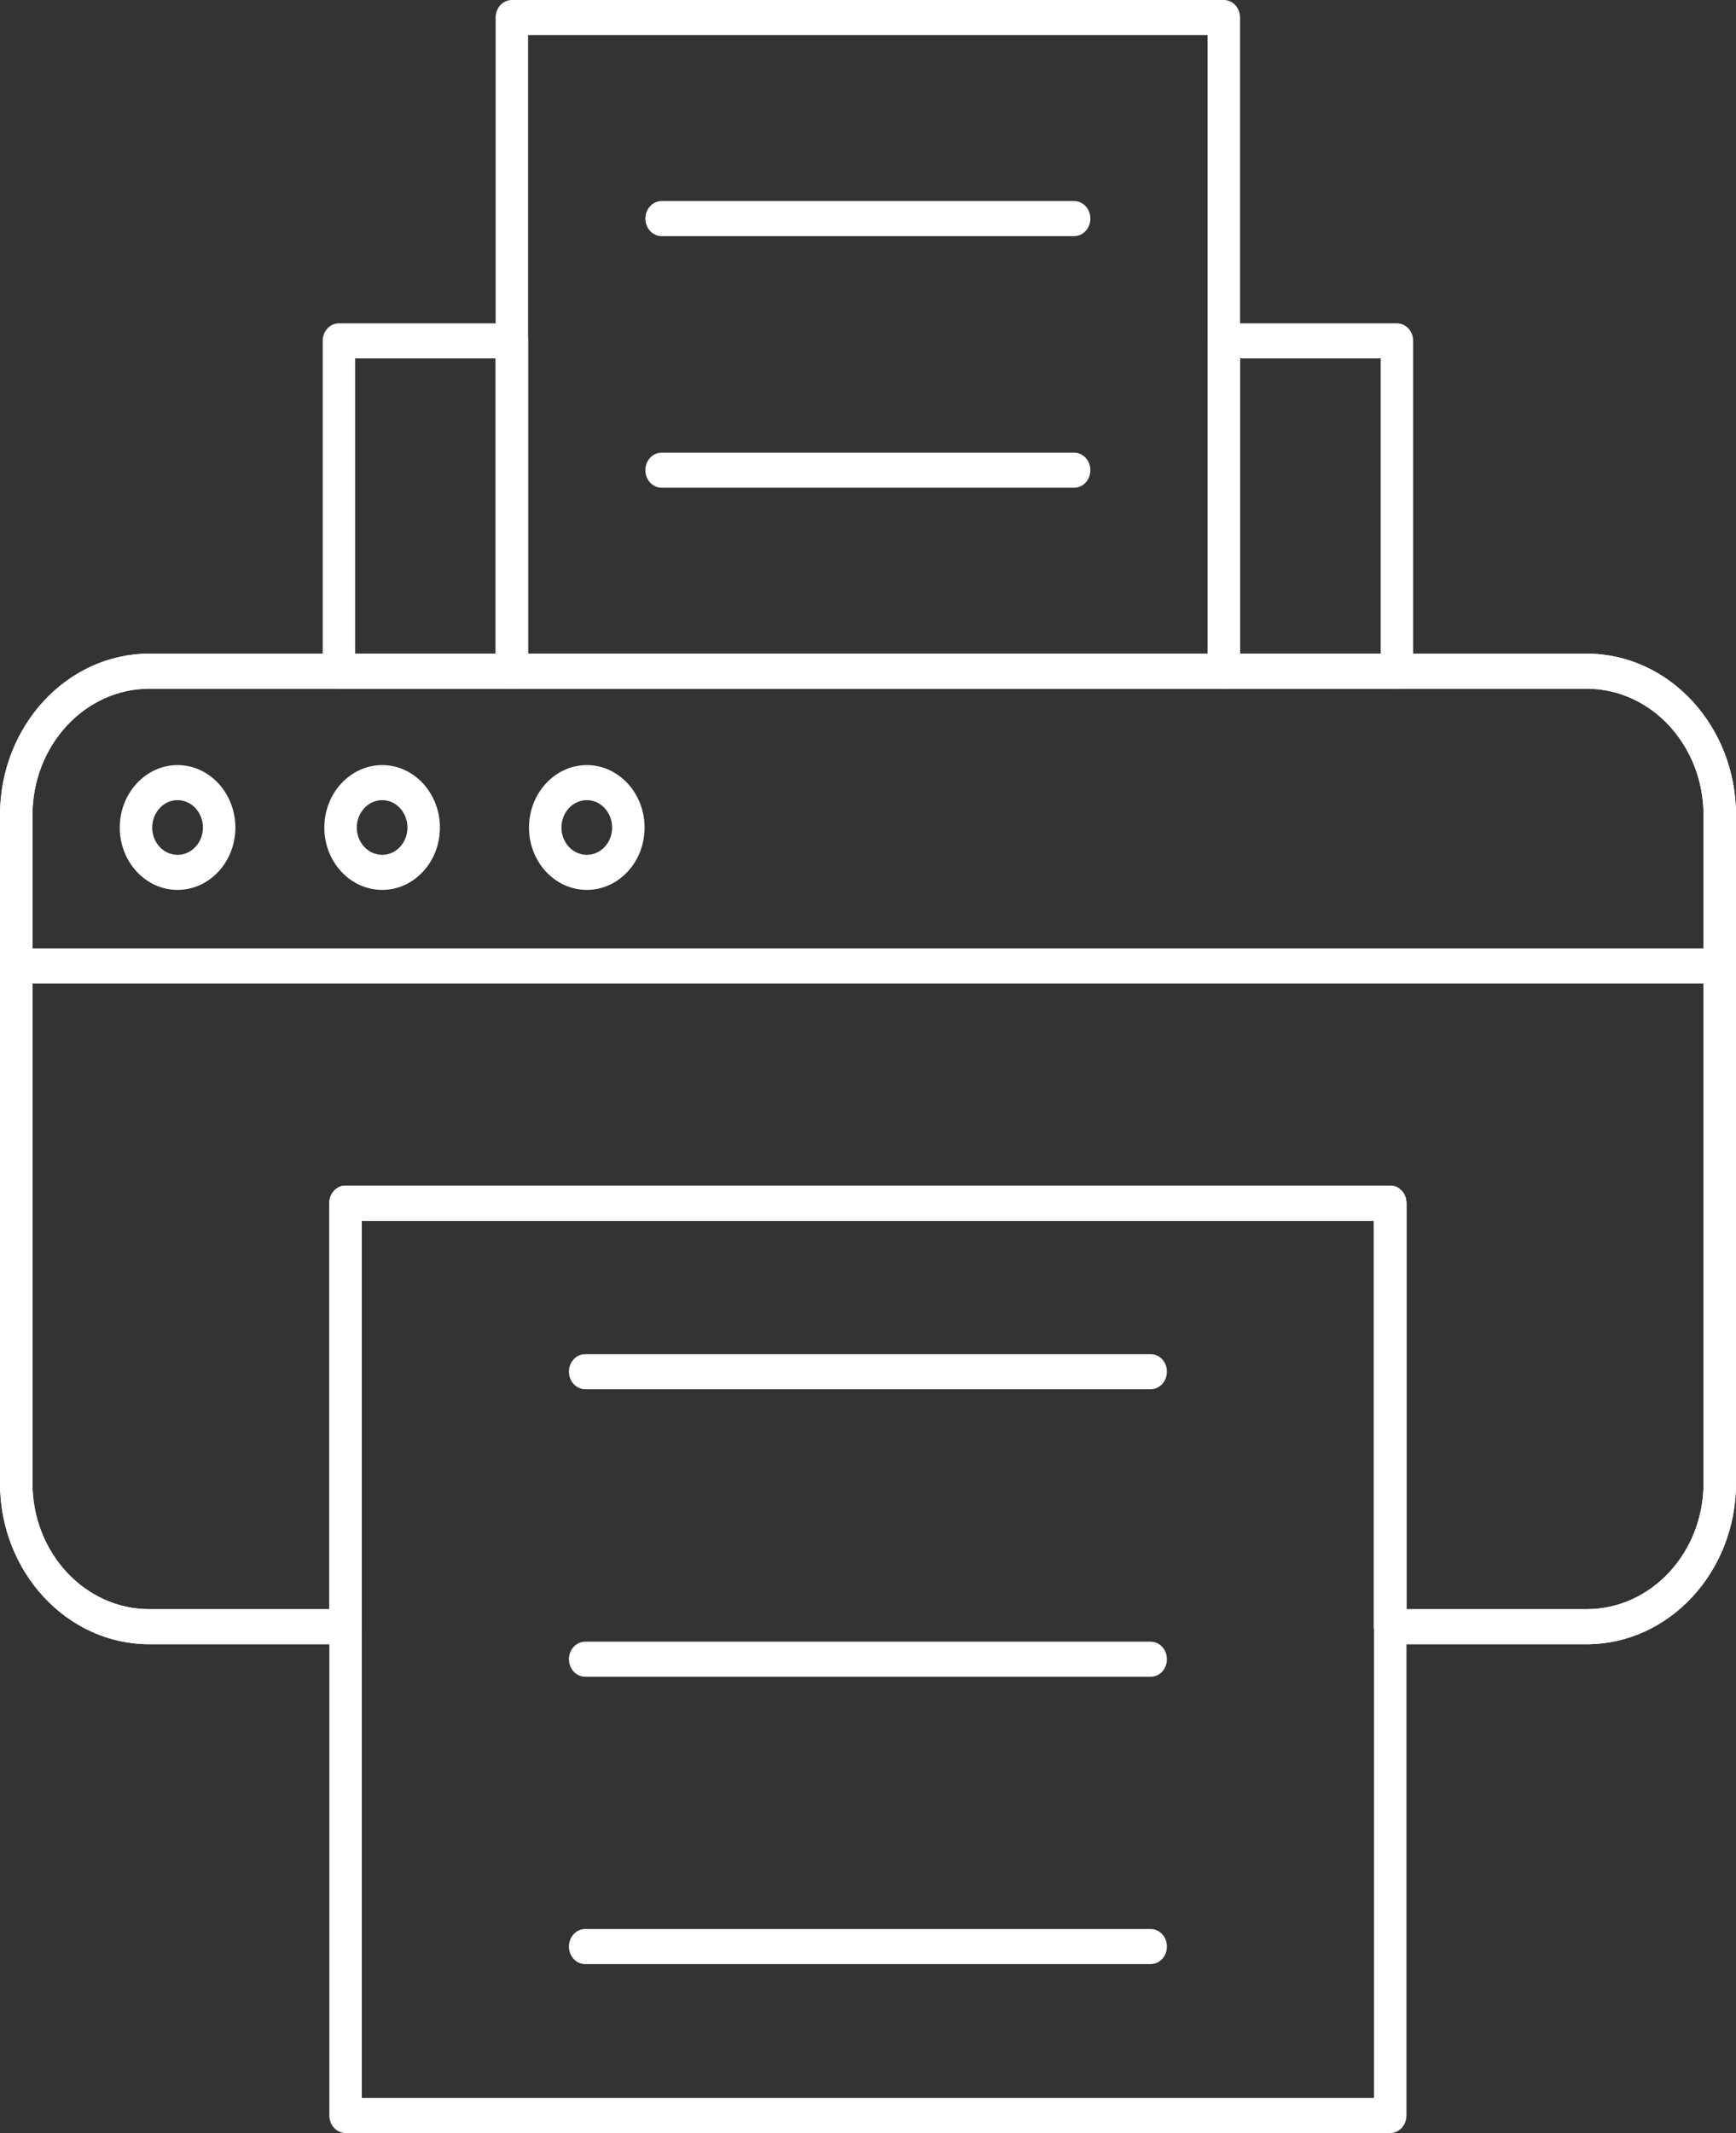
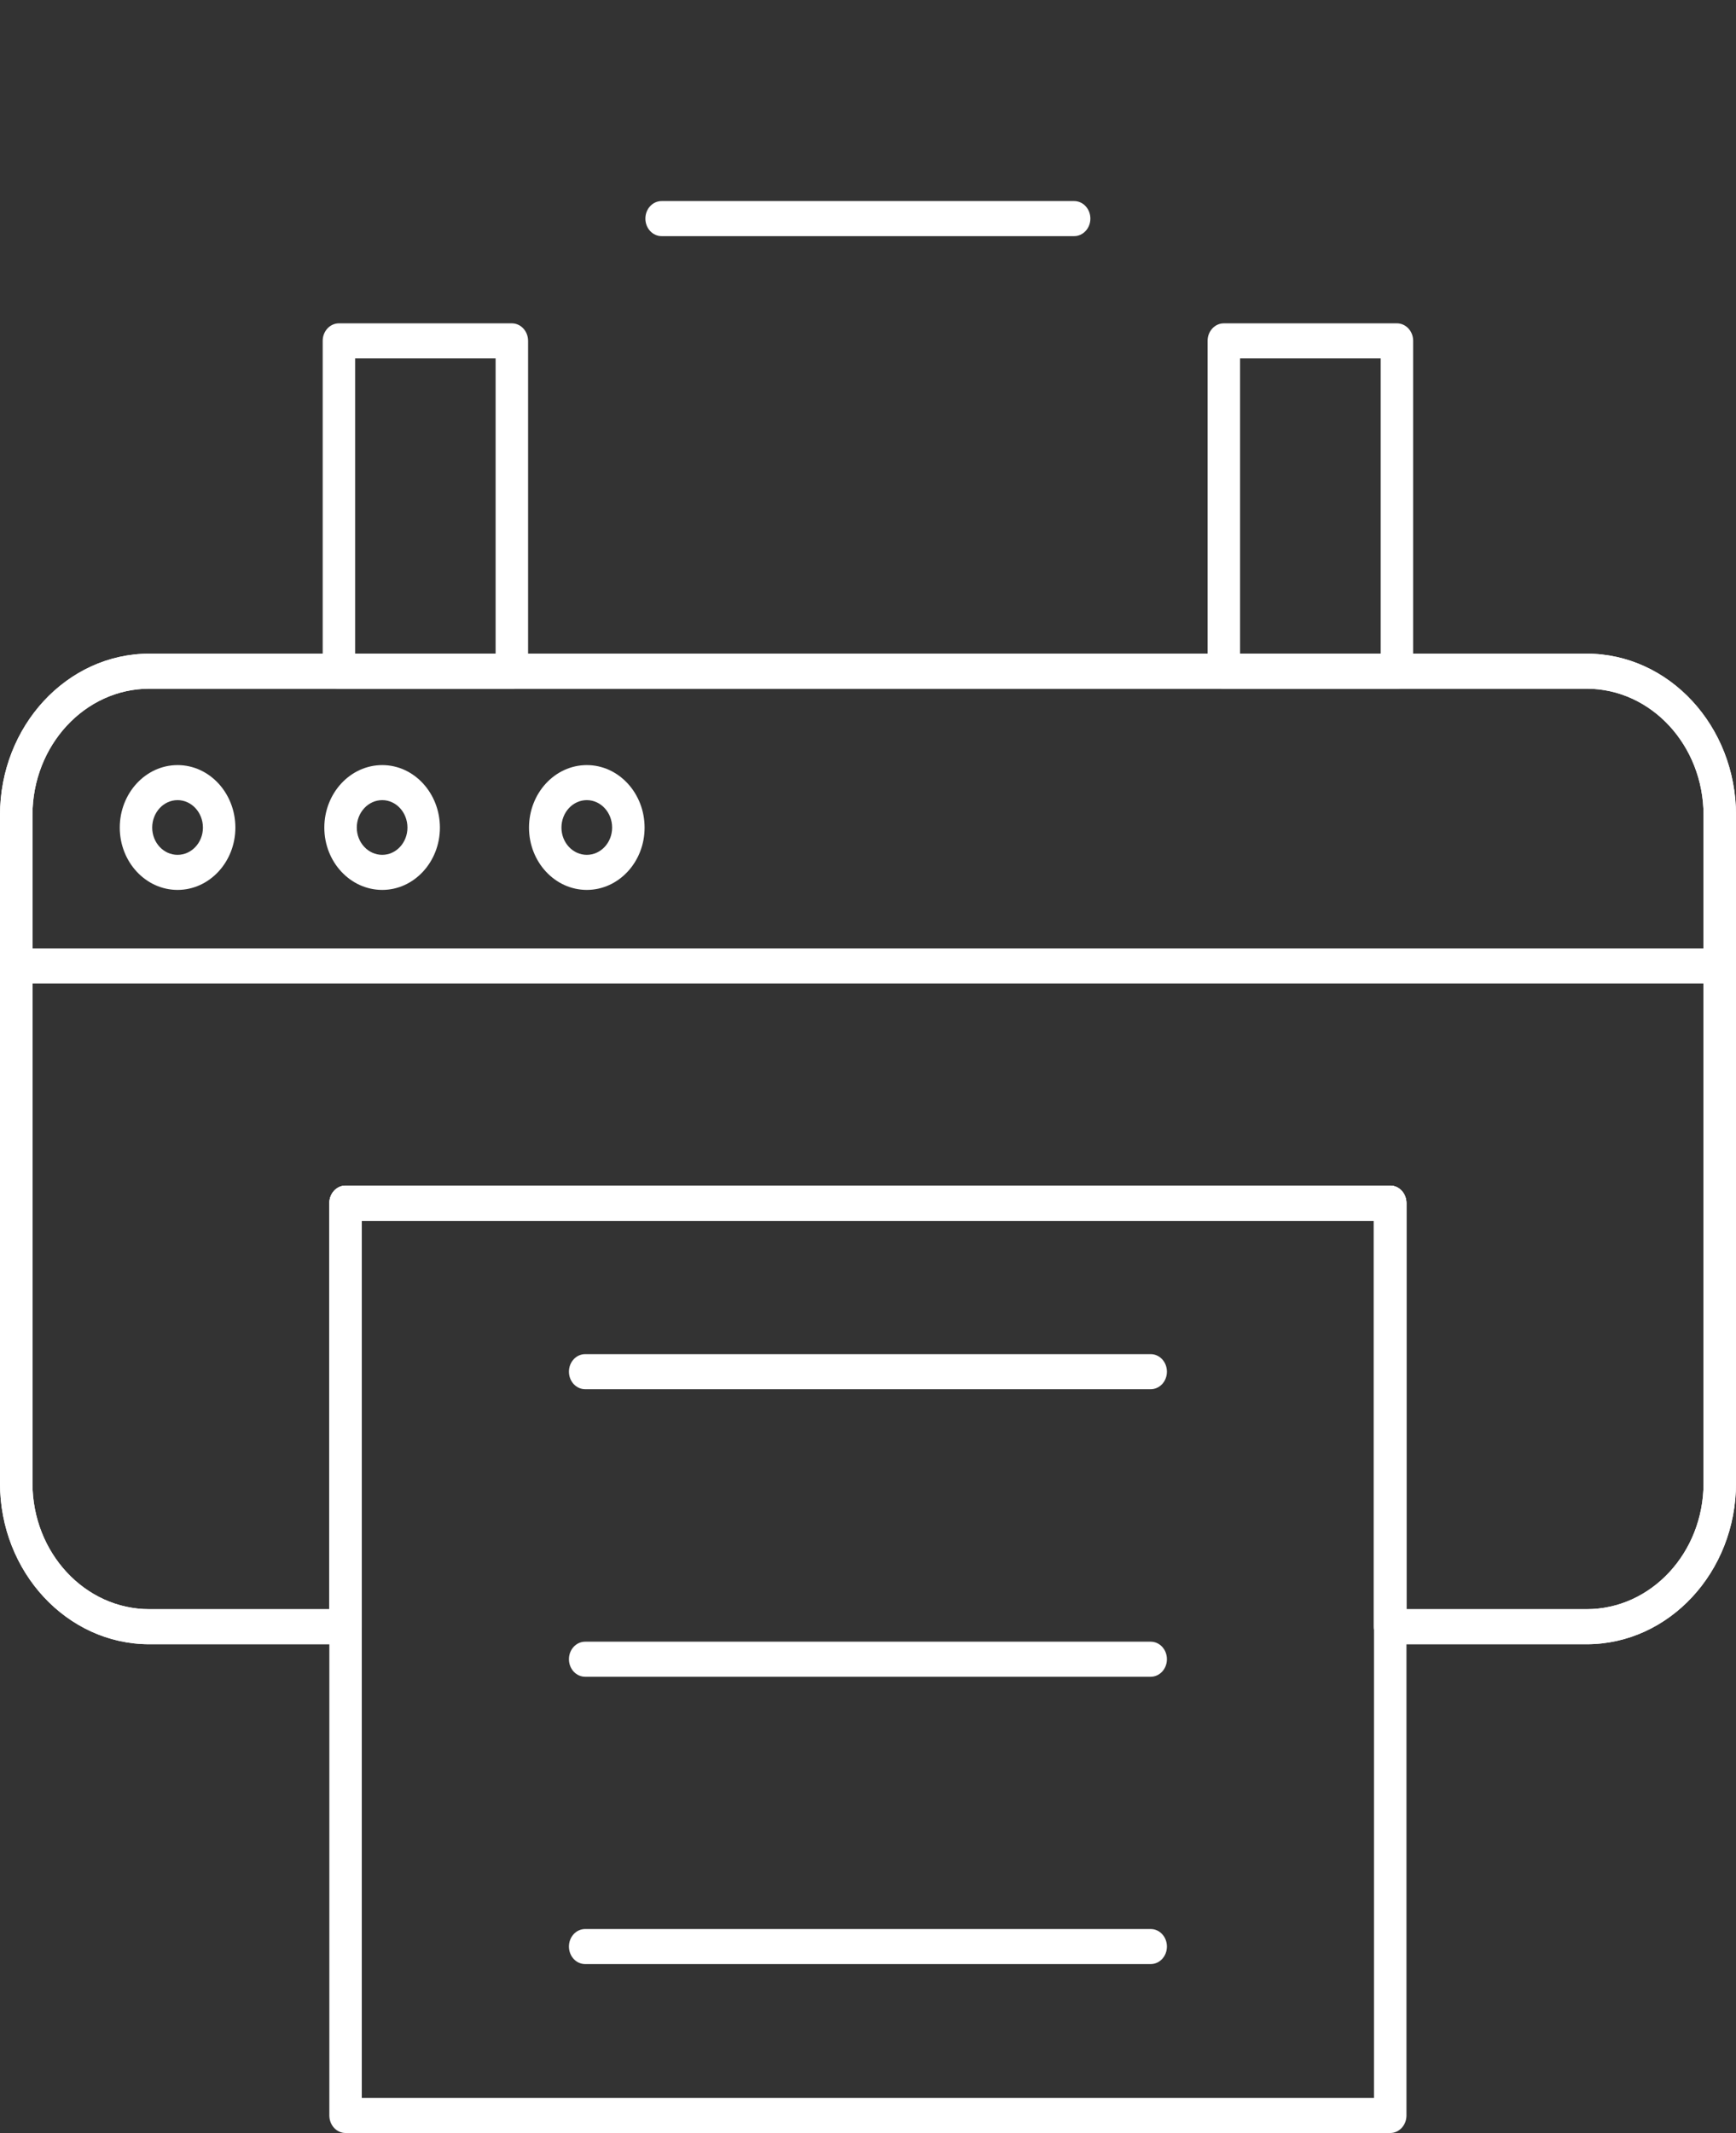
<svg xmlns="http://www.w3.org/2000/svg" version="1.1" x="0px" y="0px" width="84px" height="103.186px" viewBox="0 0 84 103.186" enable-background="new 0 0 84 103.186" xml:space="preserve">
  <rect x="0" y="0" width="84" height="103.186" fill="#333333" stroke="none" />
  <g id="Слой_1">
</g>
  <g id="Layer_1">
</g>
  <g id="_x31_58">
</g>
  <g id="layer">
</g>
  <g id="Layer1">
</g>
  <g id="_x38_3">
</g>
  <g id="_x31_18">
</g>
  <g id="_x34_1">
    <g>
      <g>
        <g id="XMLID_2_">
          <g>
            <g>
              <path fill="#FFFFFF" d="M76.775,79.541h-9.509c-0.434,0-0.785-0.379-0.785-0.848V59.051H17.506v19.642        c0,0.469-0.351,0.848-0.785,0.848H7.224C3.241,79.541,0,76.046,0,71.752V39.433c0-4.307,3.241-7.812,7.224-7.812h69.552        c3.984,0,7.225,3.505,7.225,7.812v32.319C84,76.046,80.759,79.541,76.775,79.541z M68.051,77.845h8.724        c3.118,0,5.654-2.733,5.654-6.093V39.433c0-3.373-2.536-6.116-5.654-6.116H7.224c-3.117,0-5.653,2.744-5.653,6.116v32.319        c0,3.36,2.536,6.093,5.653,6.093h8.712V58.203c0-0.469,0.352-0.848,0.785-0.848h50.545c0.434,0,0.785,0.379,0.785,0.848        V77.845z" />
            </g>
          </g>
          <g>
            <g>
              <path fill="#FFFFFF" d="M76.775,79.541h-9.509c-0.434,0-0.785-0.379-0.785-0.848V59.051H17.506v19.642        c0,0.469-0.351,0.848-0.785,0.848H7.224C3.241,79.541,0,76.046,0,71.752V39.433c0-4.307,3.241-7.812,7.224-7.812h69.552        c3.984,0,7.225,3.505,7.225,7.812v32.319C84,76.046,80.759,79.541,76.775,79.541z M68.051,77.845h8.724        c3.118,0,5.654-2.733,5.654-6.093V39.433c0-3.373-2.536-6.116-5.654-6.116H7.224c-3.117,0-5.653,2.744-5.653,6.116v32.319        c0,3.36,2.536,6.093,5.653,6.093h8.712V58.203c0-0.469,0.352-0.848,0.785-0.848h50.545c0.434,0,0.785,0.379,0.785,0.848        V77.845z" />
            </g>
          </g>
        </g>
        <g>
          <path fill="#FFFFFF" d="M67.27,103.186H16.721c-0.434,0-0.785-0.379-0.785-0.848V58.2c0-0.468,0.352-0.848,0.785-0.848H67.27      c0.434,0,0.785,0.38,0.785,0.848v44.137C68.055,102.806,67.704,103.186,67.27,103.186z M17.506,101.49h48.978V59.048H17.506      V101.49z" />
        </g>
        <g>
          <path fill="#FFFFFF" d="M55.679,67.204H28.314c-0.434,0-0.785-0.379-0.785-0.848s0.351-0.848,0.785-0.848h27.365      c0.434,0,0.785,0.379,0.785,0.848S56.113,67.204,55.679,67.204z" />
        </g>
        <g>
          <path fill="#FFFFFF" d="M55.679,81.114H28.314c-0.434,0-0.785-0.379-0.785-0.848c0-0.469,0.351-0.848,0.785-0.848h27.365      c0.434,0,0.785,0.379,0.785,0.848C56.464,80.735,56.113,81.114,55.679,81.114z" />
        </g>
        <g>
          <path fill="#FFFFFF" d="M55.679,95.014H28.314c-0.434,0-0.785-0.379-0.785-0.848s0.351-0.848,0.785-0.848h27.365      c0.434,0,0.785,0.379,0.785,0.848S56.113,95.014,55.679,95.014z" />
        </g>
        <g>
          <g>
            <path fill="#FFFFFF" d="M67.594,33.321h-8.377c-0.434,0-0.785-0.379-0.785-0.848V16.49c0-0.469,0.351-0.848,0.785-0.848h8.377       c0.434,0,0.785,0.379,0.785,0.848v15.983C68.379,32.941,68.028,33.321,67.594,33.321z M60.002,31.625h6.806V17.338h-6.806       V31.625z M24.767,33.321h-8.368c-0.434,0-0.785-0.379-0.785-0.848V16.49c0-0.469,0.352-0.848,0.785-0.848h8.368       c0.434,0,0.785,0.379,0.785,0.848v15.983C25.552,32.941,25.201,33.321,24.767,33.321z M17.184,31.625h6.797V17.338h-6.797       V31.625z" />
          </g>
        </g>
        <g>
-           <path fill="#FFFFFF" d="M59.217,33.321h-34.45c-0.434,0-0.785-0.379-0.785-0.848V0.848C23.981,0.379,24.333,0,24.767,0h34.45      c0.434,0,0.785,0.379,0.785,0.848v31.625C60.002,32.941,59.651,33.321,59.217,33.321z M25.552,31.625h32.879V1.696H25.552      V31.625z" />
-         </g>
+           </g>
        <g>
          <path fill="#FFFFFF" d="M51.974,11.423H32.013c-0.434,0-0.785-0.379-0.785-0.848c0-0.469,0.351-0.848,0.785-0.848h19.962      c0.434,0,0.785,0.379,0.785,0.848C52.76,11.043,52.408,11.423,51.974,11.423z" />
        </g>
        <g>
-           <path fill="#FFFFFF" d="M51.974,23.594H32.013c-0.434,0-0.785-0.379-0.785-0.848s0.351-0.848,0.785-0.848h19.962      c0.434,0,0.785,0.379,0.785,0.848S52.408,23.594,51.974,23.594z" />
-         </g>
+           </g>
        <g>
          <path fill="#FFFFFF" d="M83.207,47.576H0.785C0.351,47.576,0,47.197,0,46.728c0-0.468,0.351-0.848,0.785-0.848h82.422      c0.434,0,0.785,0.38,0.785,0.848C83.993,47.197,83.641,47.576,83.207,47.576z" />
        </g>
        <g>
          <path fill="#FFFFFF" d="M8.592,43.05c-1.543,0-2.797-1.352-2.797-3.013c0-1.668,1.255-3.025,2.797-3.025      c1.543,0,2.797,1.357,2.797,3.025C11.389,41.698,10.134,43.05,8.592,43.05z M8.592,38.707c-0.677,0-1.227,0.596-1.227,1.329      c0,0.727,0.549,1.318,1.227,1.318c0.677,0,1.227-0.591,1.227-1.318C9.818,39.303,9.269,38.707,8.592,38.707z" />
        </g>
        <g>
          <path fill="#FFFFFF" d="M18.496,43.05c-1.545,0-2.803-1.352-2.803-3.013c0-1.668,1.258-3.025,2.803-3.025      c1.538,0,2.79,1.357,2.79,3.025C21.286,41.698,20.034,43.05,18.496,43.05z M18.496,38.707c-0.679,0-1.232,0.596-1.232,1.329      c0,0.727,0.553,1.318,1.232,1.318c0.672,0,1.219-0.591,1.219-1.318C19.715,39.303,19.168,38.707,18.496,38.707z" />
        </g>
        <g>
          <path fill="#FFFFFF" d="M28.394,43.05c-1.543,0-2.797-1.352-2.797-3.013c0-1.668,1.255-3.025,2.797-3.025      c1.541,0,2.796,1.357,2.796,3.025C31.191,41.698,29.936,43.05,28.394,43.05z M28.394,38.707c-0.677,0-1.227,0.596-1.227,1.329      c0,0.727,0.55,1.318,1.227,1.318c0.676,0,1.225-0.591,1.225-1.318C29.62,39.303,29.07,38.707,28.394,38.707z" />
        </g>
      </g>
    </g>
  </g>
</svg>